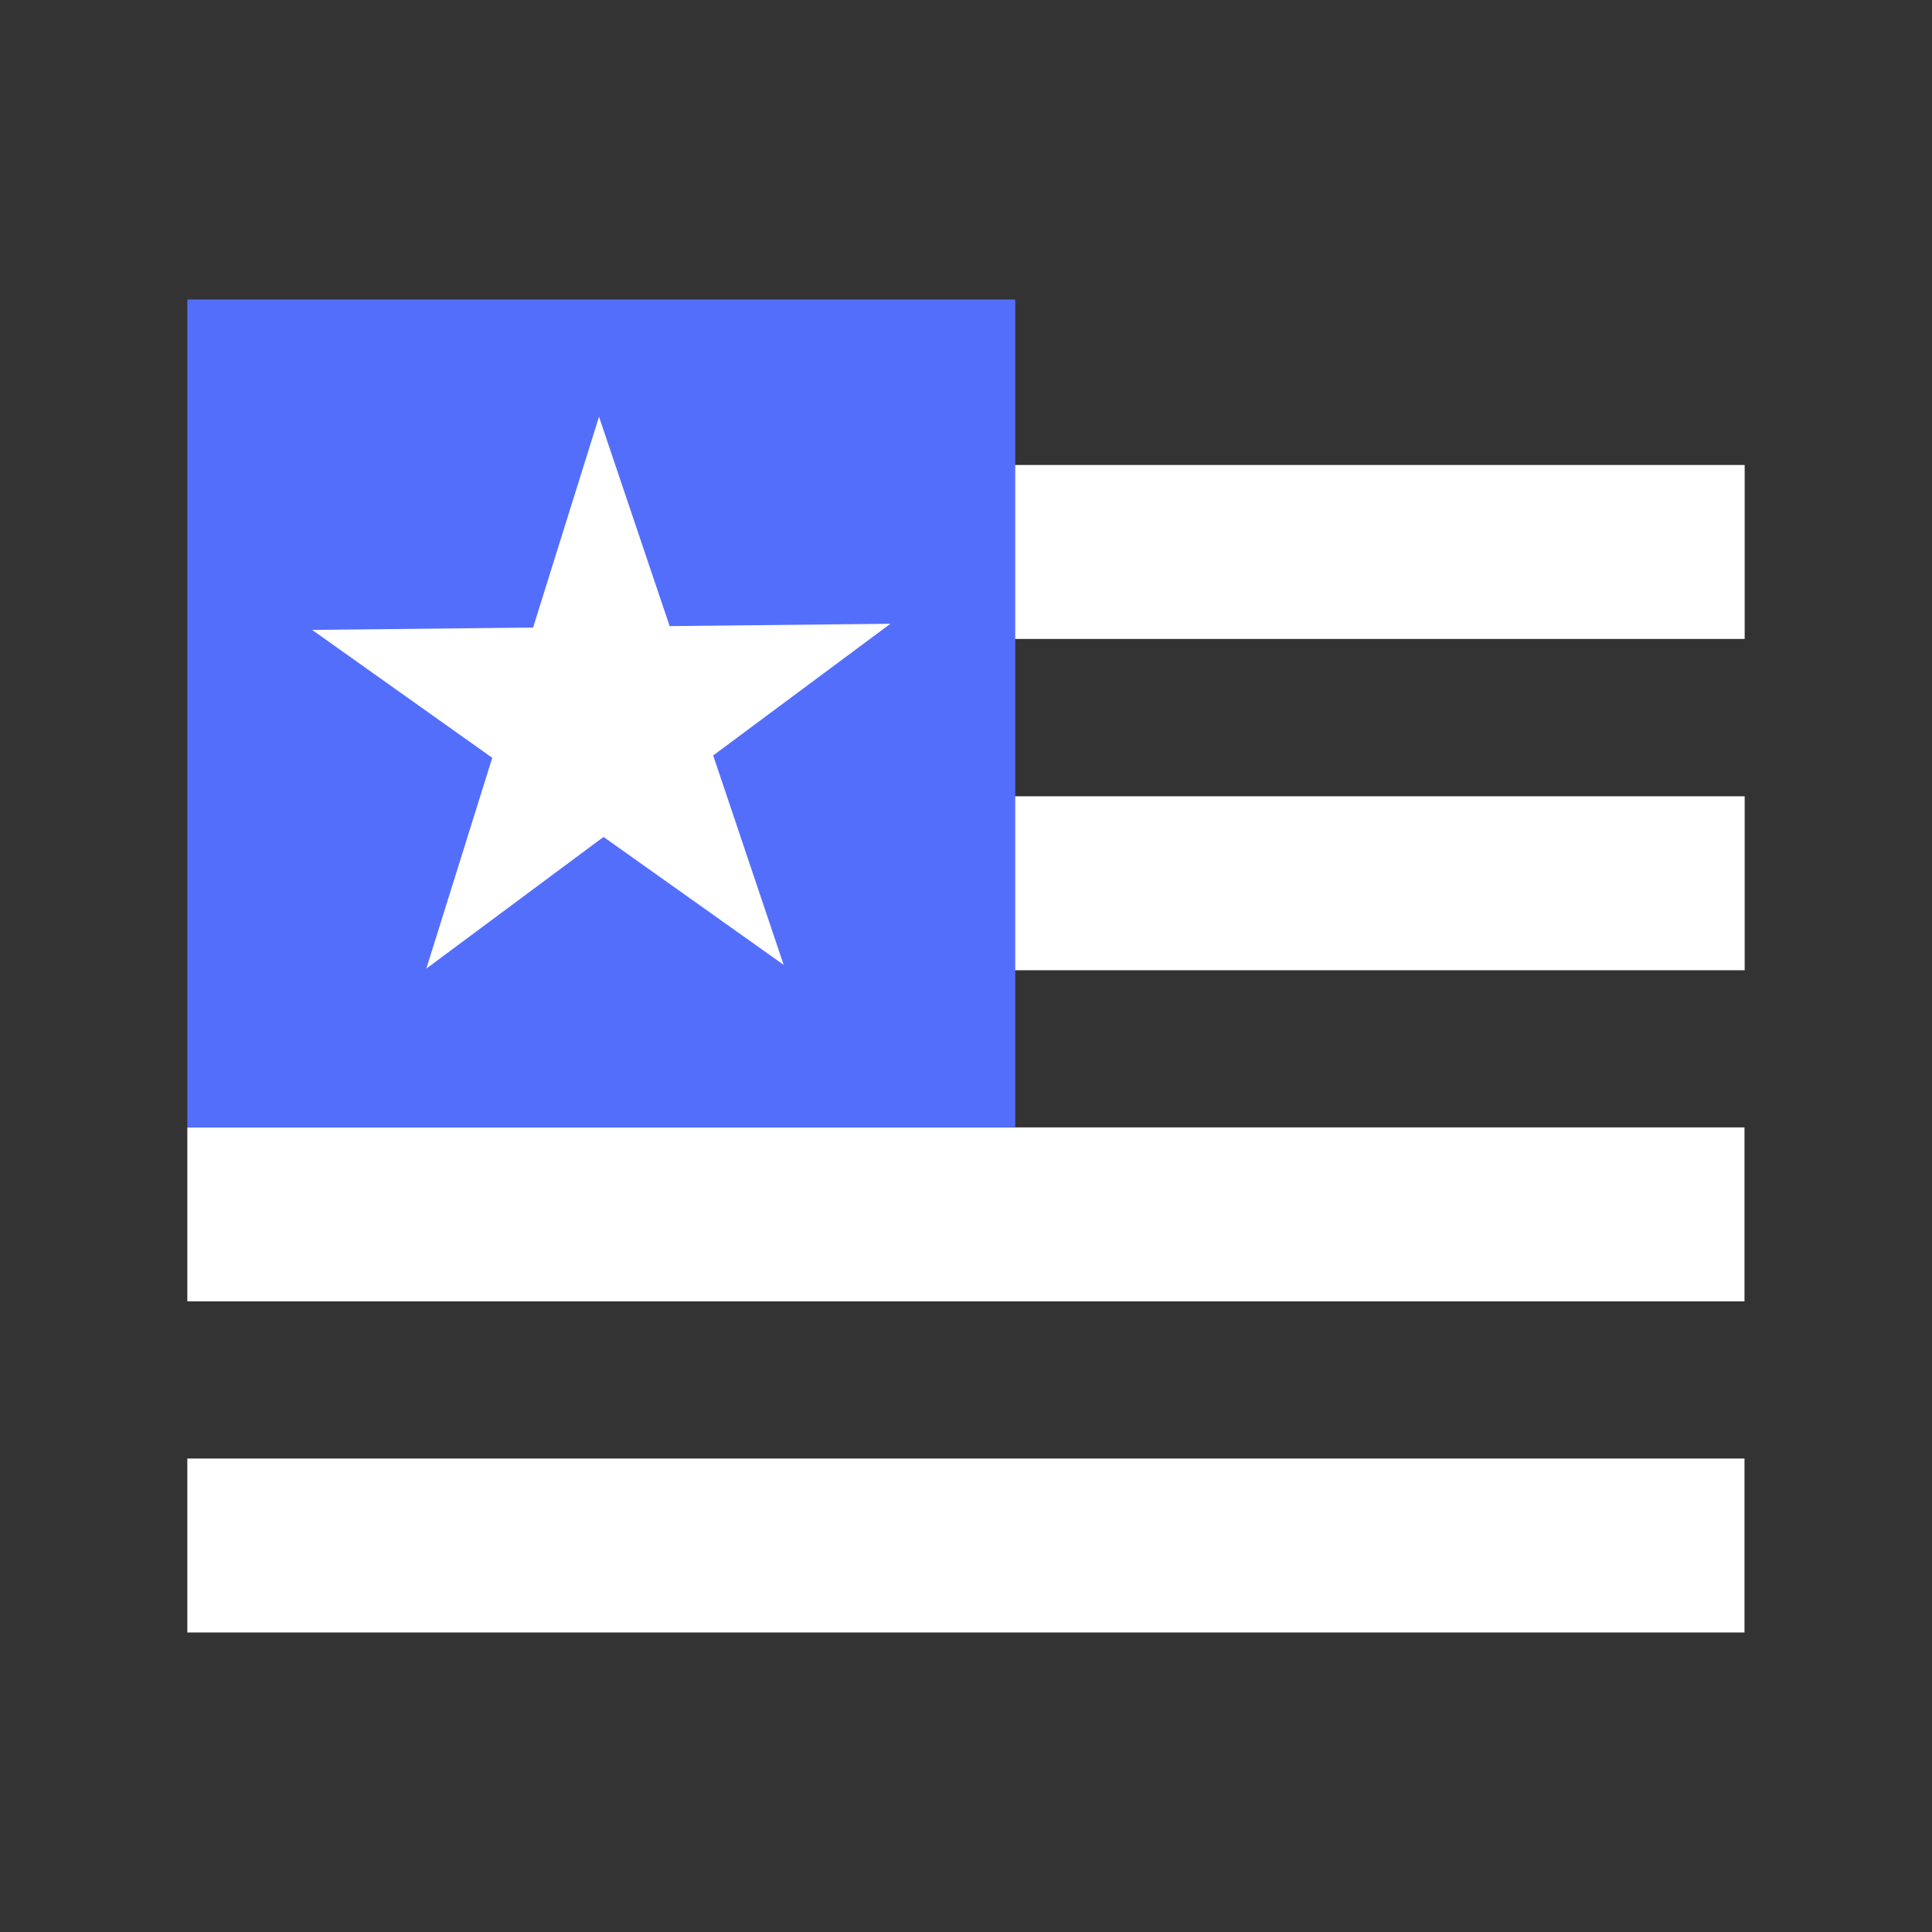
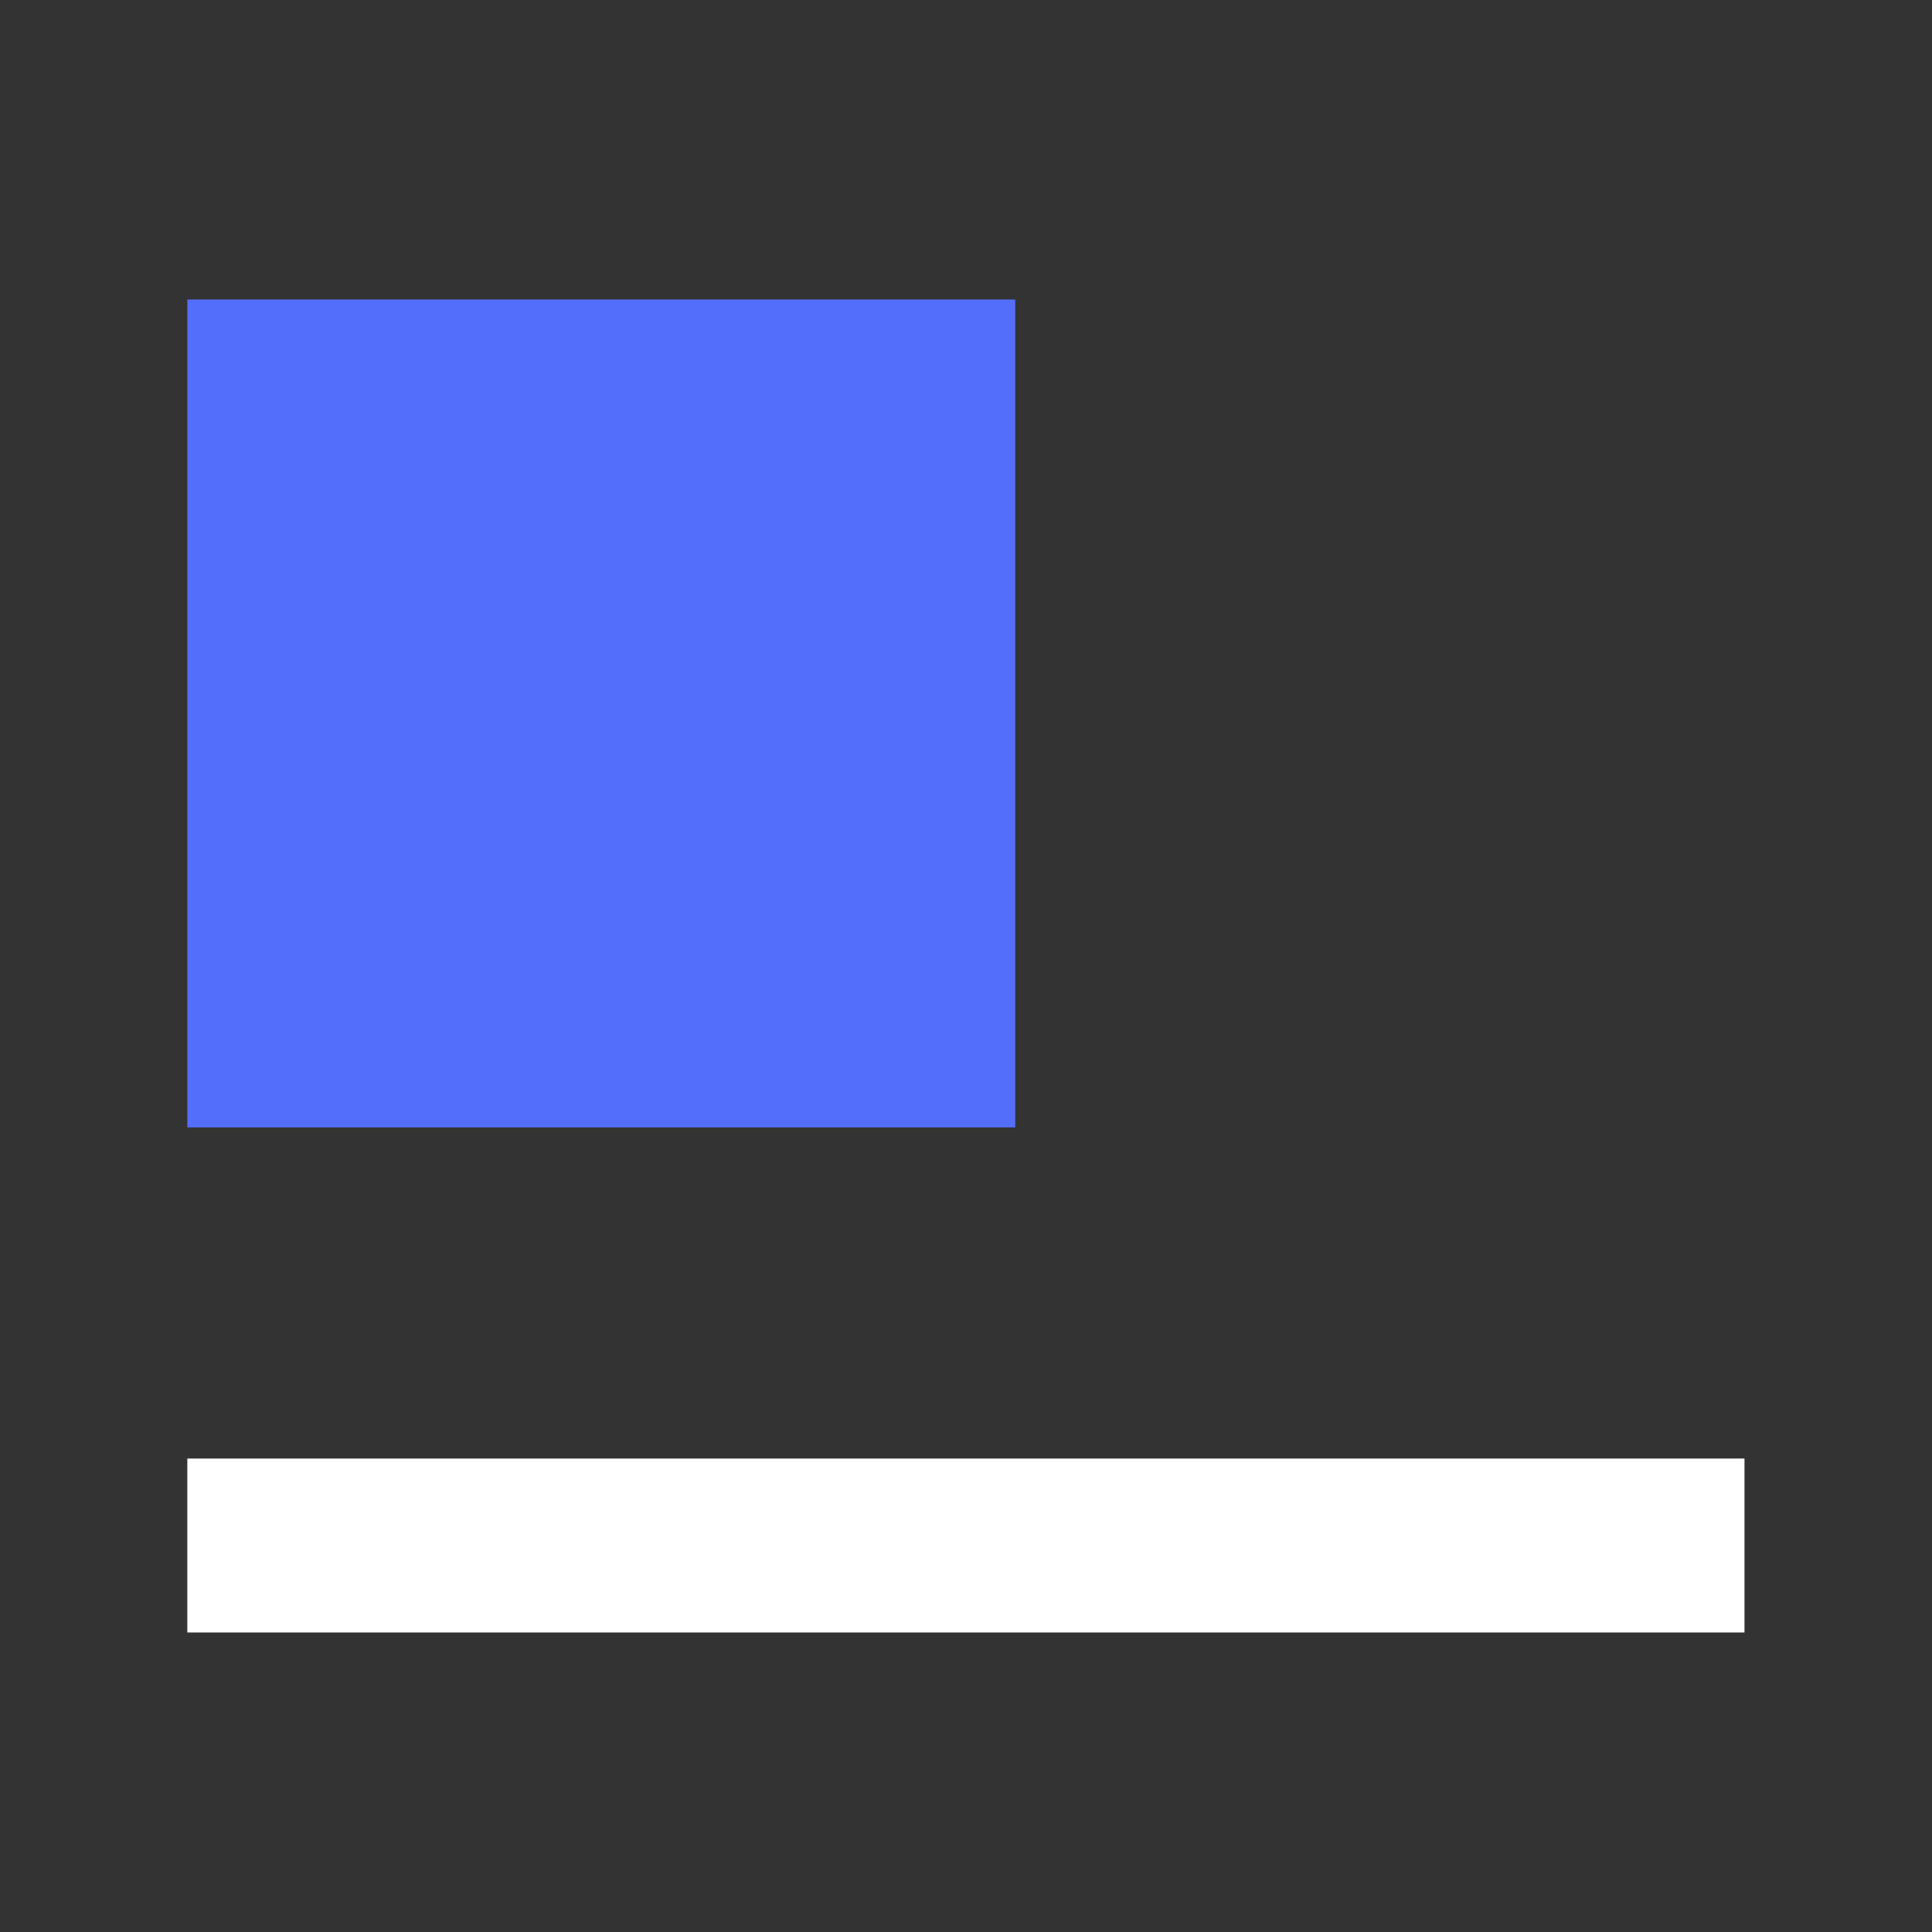
<svg xmlns="http://www.w3.org/2000/svg" id="Layer_1" data-name="Layer 1" viewBox="0 0 106.95 106.95">
  <rect x="0" y="0" width="106.95" height="106.95" fill="#333333" stroke="none" />
  <defs>
    <style>.cls-1{fill:#fff;}.cls-2{fill:#546efc;}</style>
  </defs>
  <rect class="cls-1" x="10.37" y="80.74" width="86.2" height="9.63" />
-   <rect class="cls-1" x="10.37" y="62.41" width="86.2" height="9.63" />
-   <rect class="cls-1" x="13.38" y="44.08" width="83.2" height="9.63" />
-   <rect class="cls-1" x="13.38" y="25.74" width="83.2" height="9.63" />
  <rect class="cls-2" x="10.37" y="16.58" width="45.83" height="45.83" />
-   <polygon class="cls-1" points="49.29 34.53 39.48 41.82 43.38 53.41 33.41 46.33 23.6 53.62 27.25 41.95 17.28 34.87 29.51 34.74 33.16 23.07 37.07 34.66 49.29 34.53" />
</svg>